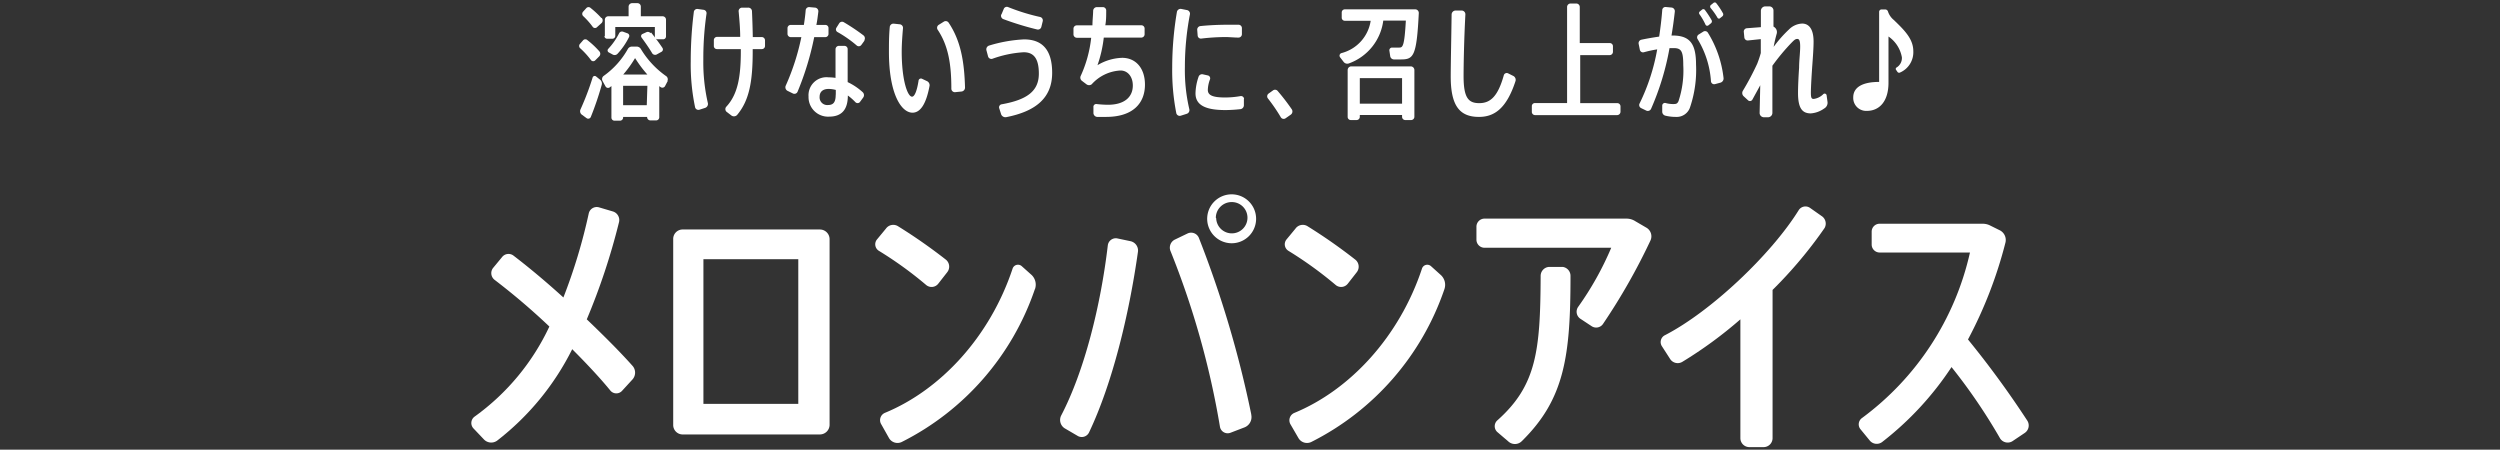
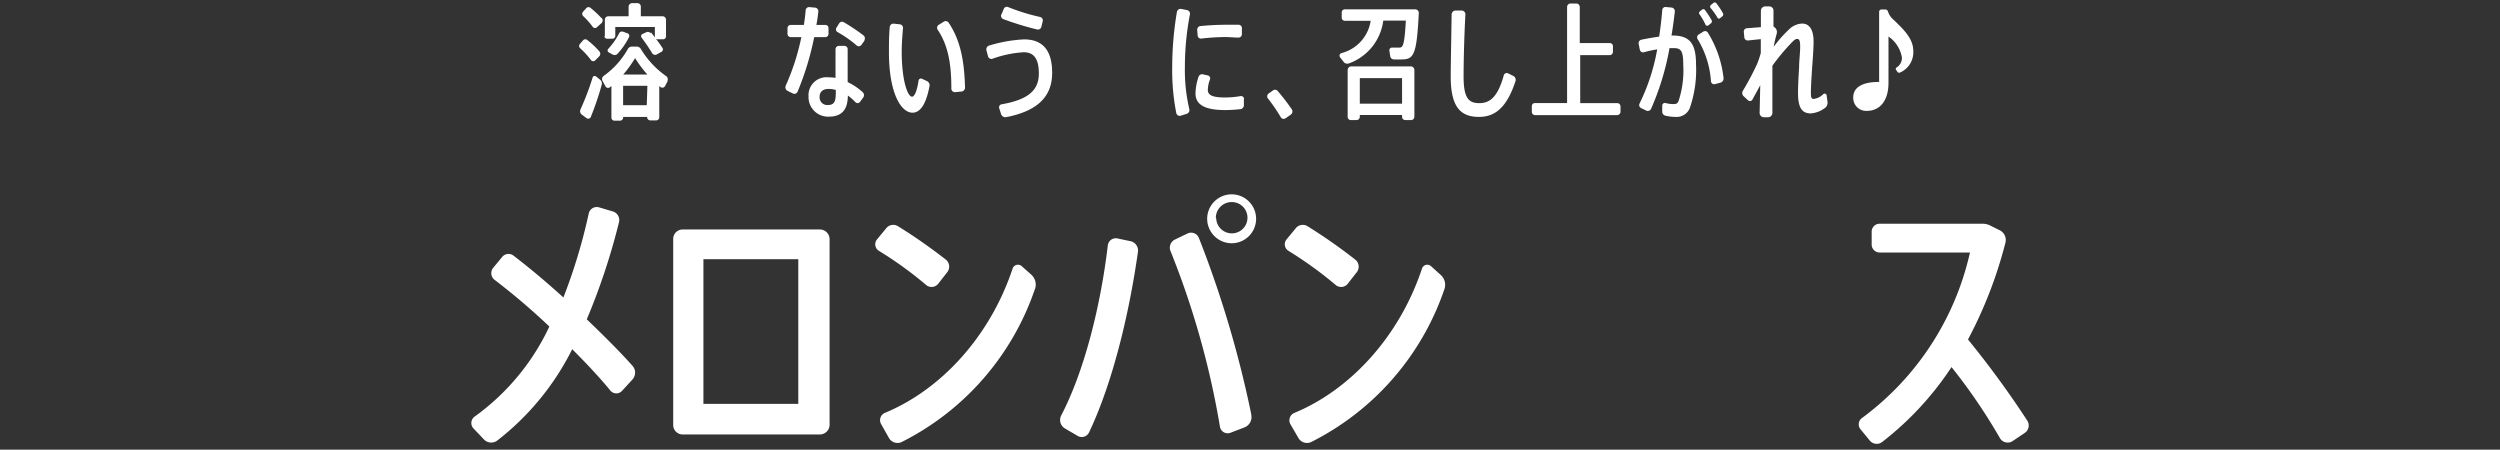
<svg xmlns="http://www.w3.org/2000/svg" viewBox="0 0 278 50" width="278" height="50">
  <rect x="0" y="0" width="278" height="50" fill="#333333" stroke="none" />
  <defs>
    <style>.cls-1{fill:#fff;}.cls-2{fill:none;}</style>
  </defs>
  <title>recipe-text-01</title>
  <g id="レイヤー_2" data-name="レイヤー 2">
    <g id="レイヤー_2-2" data-name="レイヤー 2">
      <path class="cls-1" d="M64.5,5.35a.34.34,0,0,1,0-.48l.35-.4a.34.34,0,0,1,.48,0A9.76,9.76,0,0,1,66.64,5.7a.41.41,0,0,1,0,.56l-.44.44a.31.31,0,0,1-.47,0A9.17,9.17,0,0,0,64.5,5.35Zm2.41,4.09A33.8,33.8,0,0,1,65.7,13a.31.31,0,0,1-.47.14l-.52-.38a.48.48,0,0,1-.16-.59A30.57,30.57,0,0,0,65.9,8.62a.24.24,0,0,1,.38-.12l.46.37A.55.55,0,0,1,66.91,9.44Zm0-7.45a.42.42,0,0,1,0,.56L66.41,3a.32.32,0,0,1-.49,0,8.52,8.52,0,0,0-1.08-1.22.35.35,0,0,1,0-.48l.37-.41a.33.33,0,0,1,.47,0A9.92,9.92,0,0,1,66.87,2Zm7.35,7-.31.59a.34.34,0,0,1-.5.1l-.14-.1v3.46a.35.35,0,0,1-.37.35h-.6a.37.37,0,0,1-.38-.35V13H69.29v.08a.35.35,0,0,1-.37.34h-.58a.34.34,0,0,1-.35-.34V9.57l-.18.14a.32.32,0,0,1-.48-.11L67,9a.44.44,0,0,1,.13-.56,9.13,9.13,0,0,0,2.69-3,.52.52,0,0,1,.46-.26h.5a.55.55,0,0,1,.48.26,9.94,9.94,0,0,0,2.78,3A.44.44,0,0,1,74.22,9Zm-7-5V2.2a.38.38,0,0,1,.38-.39H69.9V.74a.4.4,0,0,1,.38-.39h.61a.38.38,0,0,1,.37.39V1.81h2.42a.38.38,0,0,1,.38.39V4.06a.32.32,0,0,1-.34.31h-.56a.32.32,0,0,1-.34-.31V3h-4.4v1a.33.33,0,0,1-.34.31h-.54A.32.32,0,0,1,67.21,4.06Zm2.53-.28a.3.3,0,0,1,.16.41,7.79,7.79,0,0,1-1.28,1.86.44.44,0,0,1-.51.1l-.46-.25a.25.25,0,0,1-.07-.39,7.35,7.35,0,0,0,1.21-1.73.36.36,0,0,1,.46-.18Zm2.2,4.58a13.41,13.41,0,0,1-1.37-1.83,12.53,12.53,0,0,1-1.32,1.83Zm0,1.25H69.29v2.16h2.63Zm.41-5.93c.49.62.91,1.18,1.26,1.71a.3.3,0,0,1-.1.44L73,6.07a.39.39,0,0,1-.49-.17c-.31-.53-.72-1.11-1.17-1.73a.26.26,0,0,1,.1-.39l.46-.21A.39.39,0,0,1,72.33,3.68Z" />
-       <path class="cls-1" d="M78.71,11.44a.46.46,0,0,1-.28.55l-.65.21a.38.38,0,0,1-.49-.29,23.26,23.26,0,0,1-.48-5.1,43.33,43.33,0,0,1,.34-5.45A.38.38,0,0,1,77.59,1l.65.09a.38.38,0,0,1,.32.46,34.57,34.57,0,0,0-.35,5.07A20.22,20.22,0,0,0,78.71,11.44Zm6.36-7V5.1a.35.35,0,0,1-.37.36h-1V5.7c0,3.32-.36,5.44-1.73,7.08a.48.48,0,0,1-.63.07l-.56-.43a.4.4,0,0,1,0-.57c1.3-1.41,1.6-3.42,1.6-6.19v-.2H79.73a.34.34,0,0,1-.35-.36V4.48a.36.36,0,0,1,.35-.38h2.58c0-.86-.08-1.82-.17-2.8A.39.39,0,0,1,82.5.85l.68,0a.41.41,0,0,1,.44.39q.07,1.56.09,2.88h1A.37.37,0,0,1,85.07,4.48Z" />
      <path class="cls-1" d="M90.54,4.13a32.15,32.15,0,0,1-1.85,6.07.38.38,0,0,1-.53.19l-.61-.3a.45.45,0,0,1-.17-.58,25.77,25.77,0,0,0,1.73-5.38H87.93a.37.37,0,0,1-.36-.38V3.14a.36.36,0,0,1,.36-.37h1.46c.09-.56.16-1.1.2-1.62A.38.38,0,0,1,90,.79l.66.06A.41.41,0,0,1,91,1.3c-.06.47-.12,1-.22,1.47h1a.35.35,0,0,1,.35.37v.61a.36.36,0,0,1-.35.38ZM96,10.83l-.38.52a.34.34,0,0,1-.51,0,6.2,6.2,0,0,0-.83-.73c0,1.55-.66,2.35-2.09,2.35a2.17,2.17,0,0,1-2.28-2.24,2,2,0,0,1,2.23-2.13,5,5,0,0,1,.77.06c0-.7,0-1.47,0-2.13V5.48a.38.38,0,0,1,.38-.38h.61a.36.36,0,0,1,.36.38c0,.35,0,.75,0,1.09,0,.8,0,1.75,0,2.56a6.79,6.79,0,0,1,1.67,1.12A.45.45,0,0,1,96,10.83Zm-3.06-.31V10a3.21,3.21,0,0,0-.8-.11c-.64,0-1,.32-1,.88a.85.85,0,0,0,.91.91C92.66,11.68,92.93,11.39,92.93,10.52Zm3.19-6L95.78,5a.35.35,0,0,1-.5.07,13,13,0,0,0-2.12-1.49A.34.34,0,0,1,93,3.1l.32-.51a.38.38,0,0,1,.51-.12A22.73,22.73,0,0,1,96,3.92.42.42,0,0,1,96.12,4.47Z" />
      <path class="cls-1" d="M103.37,9.53c-.39,2.11-1.06,3-1.9,3-1.25,0-2.62-2.1-2.62-6.74,0-.84,0-1.79.09-2.77a.41.41,0,0,1,.44-.39l.66.07a.4.4,0,0,1,.37.46c-.08.92-.14,1.82-.14,2.59,0,3.14.64,5,1.15,5,.27,0,.54-.6.72-1.76a.27.27,0,0,1,.39-.23l.57.27A.51.51,0,0,1,103.37,9.53Zm3.53.65-.69.07a.39.39,0,0,1-.42-.4c0-2.62-.31-4.74-1.52-6.54a.39.39,0,0,1,.12-.55l.56-.35a.39.39,0,0,1,.55.13c1.37,2.05,1.73,4.41,1.81,7.17A.44.44,0,0,1,106.9,10.18Z" />
      <path class="cls-1" d="M117,8.1c0,2.7-1.7,4.26-5.12,4.93a.51.51,0,0,1-.55-.31l-.21-.66a.34.34,0,0,1,.25-.46c2.9-.51,4.15-1.51,4.15-3.42,0-1.75-.63-2.37-1.69-2.37a12.35,12.35,0,0,0-3.46.72.38.38,0,0,1-.5-.27l-.18-.67a.44.44,0,0,1,.29-.52,15.83,15.83,0,0,1,3.89-.69C115.89,4.38,117,5.53,117,8.1Zm-5.64-6.49.25-.6a.37.37,0,0,1,.5-.22,22.3,22.3,0,0,0,3.56,1.1.39.39,0,0,1,.28.48l-.15.61a.39.39,0,0,1-.46.3,32.81,32.81,0,0,1-3.76-1.15A.4.4,0,0,1,111.34,1.61Z" />
-       <path class="cls-1" d="M127.32,9.41c0,2-1.26,3.59-4.33,3.59-.31,0-.65,0-1,0a.45.45,0,0,1-.4-.42l0-.66a.31.31,0,0,1,.35-.35,11.67,11.67,0,0,0,1.26.08c1.85,0,2.77-.87,2.77-2.14,0-1-.58-1.67-1.37-1.67a4.61,4.61,0,0,0-3.2,1.53.48.48,0,0,1-.59,0l-.5-.38a.45.45,0,0,1-.13-.56,13.67,13.67,0,0,0,1.16-4.23h-1.6a.38.38,0,0,1-.37-.38V3.19a.37.37,0,0,1,.37-.37h1.74c0-.55.07-1.1.08-1.63a.42.42,0,0,1,.42-.4h.65a.38.38,0,0,1,.38.42c0,.53,0,1.08-.1,1.6h4a.36.36,0,0,1,.37.37v.62a.37.37,0,0,1-.37.38h-4.17a14,14,0,0,1-.7,3.07,5.63,5.63,0,0,1,2.75-.82C126.37,6.44,127.32,7.66,127.32,9.41Z" />
      <path class="cls-1" d="M132.32,1.6a30.81,30.81,0,0,0-.56,5.85,19,19,0,0,0,.49,4.68.43.43,0,0,1-.3.53l-.66.21a.39.39,0,0,1-.49-.31,24.65,24.65,0,0,1-.45-5.08,37.17,37.17,0,0,1,.52-6.14.42.42,0,0,1,.47-.35l.65.13A.41.41,0,0,1,132.32,1.6Zm6,9.42v.68a.44.44,0,0,1-.4.44,16.34,16.34,0,0,1-1.64.1c-2,0-3.34-.43-3.34-1.85a5.88,5.88,0,0,1,.34-1.85.41.41,0,0,1,.46-.28l.58.13a.33.33,0,0,1,.23.44,3.56,3.56,0,0,0-.24,1.17c0,.62.6.84,1.94.84a9.86,9.86,0,0,0,1.67-.15A.34.34,0,0,1,138.34,11Zm-5.19-7.7a.4.4,0,0,1,.35-.42c.95-.1,2.08-.15,3.11-.15h1.14a.38.38,0,0,1,.37.41l0,.65a.38.38,0,0,1-.39.37c-.45,0-1-.06-1.45-.06a23.65,23.65,0,0,0-2.68.17.36.36,0,0,1-.4-.34Z" />
      <path class="cls-1" d="M143.52,12.76l-.56.39a.37.37,0,0,1-.54-.12,19.23,19.23,0,0,0-1.44-2.1.38.38,0,0,1,.08-.52l.49-.35a.38.38,0,0,1,.54.07,23.75,23.75,0,0,1,1.54,2A.44.44,0,0,1,143.52,12.76Z" />
      <path class="cls-1" d="M157.77,1.46c-.24,4.83-.59,5.15-2,5.15H155a.43.43,0,0,1-.41-.37l-.09-.6a.3.3,0,0,1,.3-.35h.79c.39,0,.58-.11.74-3h-2.51A5.85,5.85,0,0,1,150,7.05a.51.51,0,0,1-.59-.17l-.4-.52a.3.3,0,0,1,.14-.45,4.39,4.39,0,0,0,3.27-3.6h-2.88a.34.34,0,0,1-.34-.35V1.39a.34.34,0,0,1,.34-.35h7.87A.4.4,0,0,1,157.77,1.46Zm-.49,6.34V13a.37.37,0,0,1-.38.35h-.62a.36.36,0,0,1-.37-.35v-.21h-4.7v.22a.36.36,0,0,1-.37.34h-.61a.35.35,0,0,1-.37-.34V7.8a.41.41,0,0,1,.41-.42h6.6A.41.41,0,0,1,157.28,7.8Zm-1.37.89h-4.7v2.84h4.7Z" />
      <path class="cls-1" d="M168.53,9c-1,3.07-2.36,4-4.07,4-2.16,0-3.14-1.25-3.14-4.49,0-1.24.06-4.09.1-6.89a.45.45,0,0,1,.43-.45h.69a.42.42,0,0,1,.41.45c-.15,2.82-.2,5.62-.2,6.85,0,2.4.53,3,1.74,3s2.06-.7,2.73-3.09a.34.34,0,0,1,.47-.23l.6.3A.49.49,0,0,1,168.53,9Z" />
      <path class="cls-1" d="M180.2,11.82v.6a.38.38,0,0,1-.37.38h-9.14a.36.36,0,0,1-.35-.38v-.6a.34.34,0,0,1,.35-.36h3.57V.79a.39.39,0,0,1,.4-.4h.62a.39.39,0,0,1,.39.4v4H179a.35.35,0,0,1,.36.36v.6a.37.37,0,0,1-.36.38h-3.28v5.34h4.16A.36.36,0,0,1,180.2,11.82Z" />
      <path class="cls-1" d="M188.6,7.19a12.91,12.91,0,0,1-.65,4.69A1.56,1.56,0,0,1,186.37,13a4.89,4.89,0,0,1-1.19-.14.46.46,0,0,1-.34-.48l0-.64a.3.3,0,0,1,.39-.28,3,3,0,0,0,.79.11c.34,0,.48,0,.63-.32a10.83,10.83,0,0,0,.53-4c0-1.57-.23-1.9-1.06-1.9h-.47a29.54,29.54,0,0,1-2.05,6.75.4.4,0,0,1-.53.2l-.58-.28a.38.38,0,0,1-.16-.53,22.49,22.49,0,0,0,1.95-6,13,13,0,0,0-1.48.32.36.36,0,0,1-.45-.28l-.13-.64a.4.4,0,0,1,.28-.47c.66-.14,1.38-.26,2-.35.15-1,.27-2,.34-2.94a.36.36,0,0,1,.41-.35l.64.06a.41.41,0,0,1,.35.45c-.1.89-.22,1.78-.37,2.66l.26,0C187.92,4,188.6,4.87,188.6,7.19Zm3.06,1.5a.48.48,0,0,1-.34.5l-.63.17a.36.36,0,0,1-.43-.31,10.32,10.32,0,0,0-1.48-4.69.37.37,0,0,1,.11-.52l.51-.32a.37.37,0,0,1,.52.12A12.11,12.11,0,0,1,191.66,8.69ZM189,1.61a.23.23,0,0,1,0-.32l.28-.23a.22.22,0,0,1,.31.05,11,11,0,0,1,.74,1.13.28.28,0,0,1-.07.35l-.3.24a.21.21,0,0,1-.3-.07A7,7,0,0,0,189,1.61ZM190.23.9a.25.25,0,0,1,0-.33l.29-.23a.22.22,0,0,1,.32,0,7.91,7.91,0,0,1,.75,1.13.27.27,0,0,1-.07.35l-.3.24A.21.21,0,0,1,191,2,7.29,7.29,0,0,0,190.23.9Z" />
      <path class="cls-1" d="M202.84,12.07a2.9,2.9,0,0,1-1.48.54c-.93,0-1.42-.55-1.42-2.26,0-.75.05-1.78.12-2.83,0-.77.12-1.68.12-2.32s-.09-.87-.32-.87-.36.14-.65.43a23.41,23.41,0,0,0-2.12,2.55c0,2,0,3.92,0,5.24a.49.49,0,0,1-.48.49h-.46a.48.48,0,0,1-.48-.49l.07-3.07-.87,1.59a.31.31,0,0,1-.49.08l-.49-.45a.49.49,0,0,1-.08-.61,30.94,30.94,0,0,0,1.59-3,11.76,11.76,0,0,0,.4-1.19c0-.52,0-1,0-1.55l-1.43.15a.37.37,0,0,1-.4-.34l-.06-.62a.37.37,0,0,1,.34-.4l1.56-.12c0-.67,0-1.28,0-1.8a.5.5,0,0,1,.47-.51h.48a.46.46,0,0,1,.45.49l0,1.75.1.07a.67.67,0,0,1,.26.73c-.14.48-.27,1.07-.34,1.46a13.67,13.67,0,0,1,1.7-1.93,2.21,2.21,0,0,1,1.46-.66c.78,0,1.28.63,1.28,2,0,.73-.07,1.66-.14,2.62s-.16,2.43-.16,3.07.1.69.33.69a1.86,1.86,0,0,0,1.06-.54.22.22,0,0,1,.36.14l.1.73A.73.73,0,0,1,202.84,12.07Z" />
      <path class="cls-1" d="M212.76,5.69a2.46,2.46,0,0,1-1.51,2.39A.23.23,0,0,1,211,8l-.17-.25a.18.18,0,0,1,.06-.24,1.23,1.23,0,0,0,.6-1.14A3.57,3.57,0,0,0,210,4.06V9.2c0,2.06-1,3.13-2.41,3.13a1.44,1.44,0,0,1-1.51-1.5c0-1.11,1-1.72,2.88-1.72V1.32a.27.27,0,0,1,.25-.27h.43a.33.33,0,0,1,.31.25,2,2,0,0,0,.63.91C211.74,3.33,212.76,4.31,212.76,5.69Z" />
      <path class="cls-1" d="M70.3,42.23l-1.11,1.21a.86.86,0,0,1-1.31,0c-1.15-1.41-2.64-3-4.25-4.61A29.48,29.48,0,0,1,55.28,49a1.12,1.12,0,0,1-1.49-.16l-1.15-1.21a.88.88,0,0,1,.16-1.32,25.8,25.8,0,0,0,8.29-10A74.9,74.9,0,0,0,55,31.12a.94.94,0,0,1-.18-1.31l1-1.21a.91.91,0,0,1,1.3-.16c1.71,1.31,3.63,2.91,5.53,4.64a61.68,61.68,0,0,0,2.82-9.35.91.91,0,0,1,1.15-.67l1.52.45a1,1,0,0,1,.68,1.25,72.81,72.81,0,0,1-3.57,10.75c1.9,1.82,3.7,3.61,5.12,5.21A1.14,1.14,0,0,1,70.3,42.23Z" />
      <path class="cls-1" d="M92.25,26.58V47.25a1.08,1.08,0,0,1-1.06,1.06H75.86a1.05,1.05,0,0,1-1-1.06V26.58a1.05,1.05,0,0,1,1-1.06H91.19A1.08,1.08,0,0,1,92.25,26.58Zm-3.48,2.24H78.22V44.91H88.77Z" />
      <path class="cls-1" d="M103,31.7a42.16,42.16,0,0,0-5.27-3.81.85.85,0,0,1-.22-1.25l1-1.21a1,1,0,0,1,1.37-.26,59.75,59.75,0,0,1,5.31,3.71,1,1,0,0,1,.15,1.38l-1,1.28A.94.94,0,0,1,103,31.7Zm12.08.45a29.75,29.75,0,0,1-14.81,17,1.09,1.09,0,0,1-1.42-.45L98,47.19a.88.88,0,0,1,.4-1.28c6.21-2.56,11.7-8.48,14.21-16.07a.63.63,0,0,1,1-.25l1.12,1A1.5,1.5,0,0,1,115.09,32.15Z" />
      <path class="cls-1" d="M126.54,28c-1,7.08-2.86,14.66-5.43,20.07a.9.9,0,0,1-1.31.38l-1.42-.83a1.1,1.1,0,0,1-.38-1.41c2.61-5,4.41-12.32,5.19-18.94a.9.9,0,0,1,1-.77l1.52.32A1.06,1.06,0,0,1,126.54,28Zm12.6,18.12a1.23,1.23,0,0,1-.74,1.4l-1.59.61a.87.87,0,0,1-1.15-.67,93.77,93.77,0,0,0-5.49-19.52,1,1,0,0,1,.5-1.31l1.39-.67a.93.93,0,0,1,1.25.48A119.23,119.23,0,0,1,139.14,46.07Zm-4.9-21.86a2.72,2.72,0,1,1,2.7,2.79A2.73,2.73,0,0,1,134.24,24.21Zm1,0a1.74,1.74,0,1,0,1.74-1.79A1.76,1.76,0,0,0,135.2,24.21Z" />
      <path class="cls-1" d="M148.54,31.7a42.91,42.91,0,0,0-5.27-3.81.85.85,0,0,1-.22-1.25l1-1.21a1,1,0,0,1,1.37-.26,59.56,59.56,0,0,1,5.3,3.71,1,1,0,0,1,.16,1.38l-1,1.28A.94.94,0,0,1,148.54,31.7Zm12.08.45a29.75,29.75,0,0,1-14.81,17,1.1,1.1,0,0,1-1.43-.45l-.87-1.5a.89.89,0,0,1,.41-1.28c6.21-2.56,11.7-8.48,14.21-16.07a.62.62,0,0,1,1-.25l1.11,1A1.48,1.48,0,0,1,160.62,32.15Z" />
-       <path class="cls-1" d="M183.52,26.77A68.77,68.77,0,0,1,178.27,36a.92.92,0,0,1-1.3.26l-1.27-.84a.94.94,0,0,1-.22-1.28,34.33,34.33,0,0,0,3.69-6.59H165.05a.9.9,0,0,1-.87-.89V25.2a.9.9,0,0,1,.87-.89h15.8a1.81,1.81,0,0,1,1,.29l1.25.73A1.11,1.11,0,0,1,183.52,26.77Zm-8.88,3.91c0,8.89-.65,13.69-5.4,18.36a1.08,1.08,0,0,1-1.49.07l-1.24-1.06a.87.87,0,0,1,0-1.31c4.35-3.87,4.78-7.75,4.81-16.06a1,1,0,0,1,.93-1h1.52A1,1,0,0,1,174.64,30.68Z" />
-       <path class="cls-1" d="M202.89,25.36a48.52,48.52,0,0,1-5.78,6.88V48.72a1,1,0,0,1-1,1h-1.58a1,1,0,0,1-1-1V35.51a46.73,46.73,0,0,1-6.46,4.73,1,1,0,0,1-1.37-.35l-.89-1.38a.85.85,0,0,1,.34-1.24c5.15-2.66,11.82-9,14.86-13.89a.89.89,0,0,1,1.27-.26l1.28.9A1,1,0,0,1,202.89,25.36Z" />
      <path class="cls-1" d="M225.14,48.15l-1.37.92a1,1,0,0,1-1.36-.32,62.94,62.94,0,0,0-5.4-7.93,34.54,34.54,0,0,1-7.7,8.32,1,1,0,0,1-1.4-.16l-1-1.22a.86.86,0,0,1,.15-1.28,31.41,31.41,0,0,0,12-18.4H209a.89.89,0,0,1-.87-.89V25.75a.88.88,0,0,1,.87-.87h11.42a1.86,1.86,0,0,1,.81.16l1.11.55A1.21,1.21,0,0,1,223,27a48.22,48.22,0,0,1-4.16,10.75,105.91,105.91,0,0,1,6.58,9A1,1,0,0,1,225.14,48.15Z" />
    </g>
  </g>
</svg>